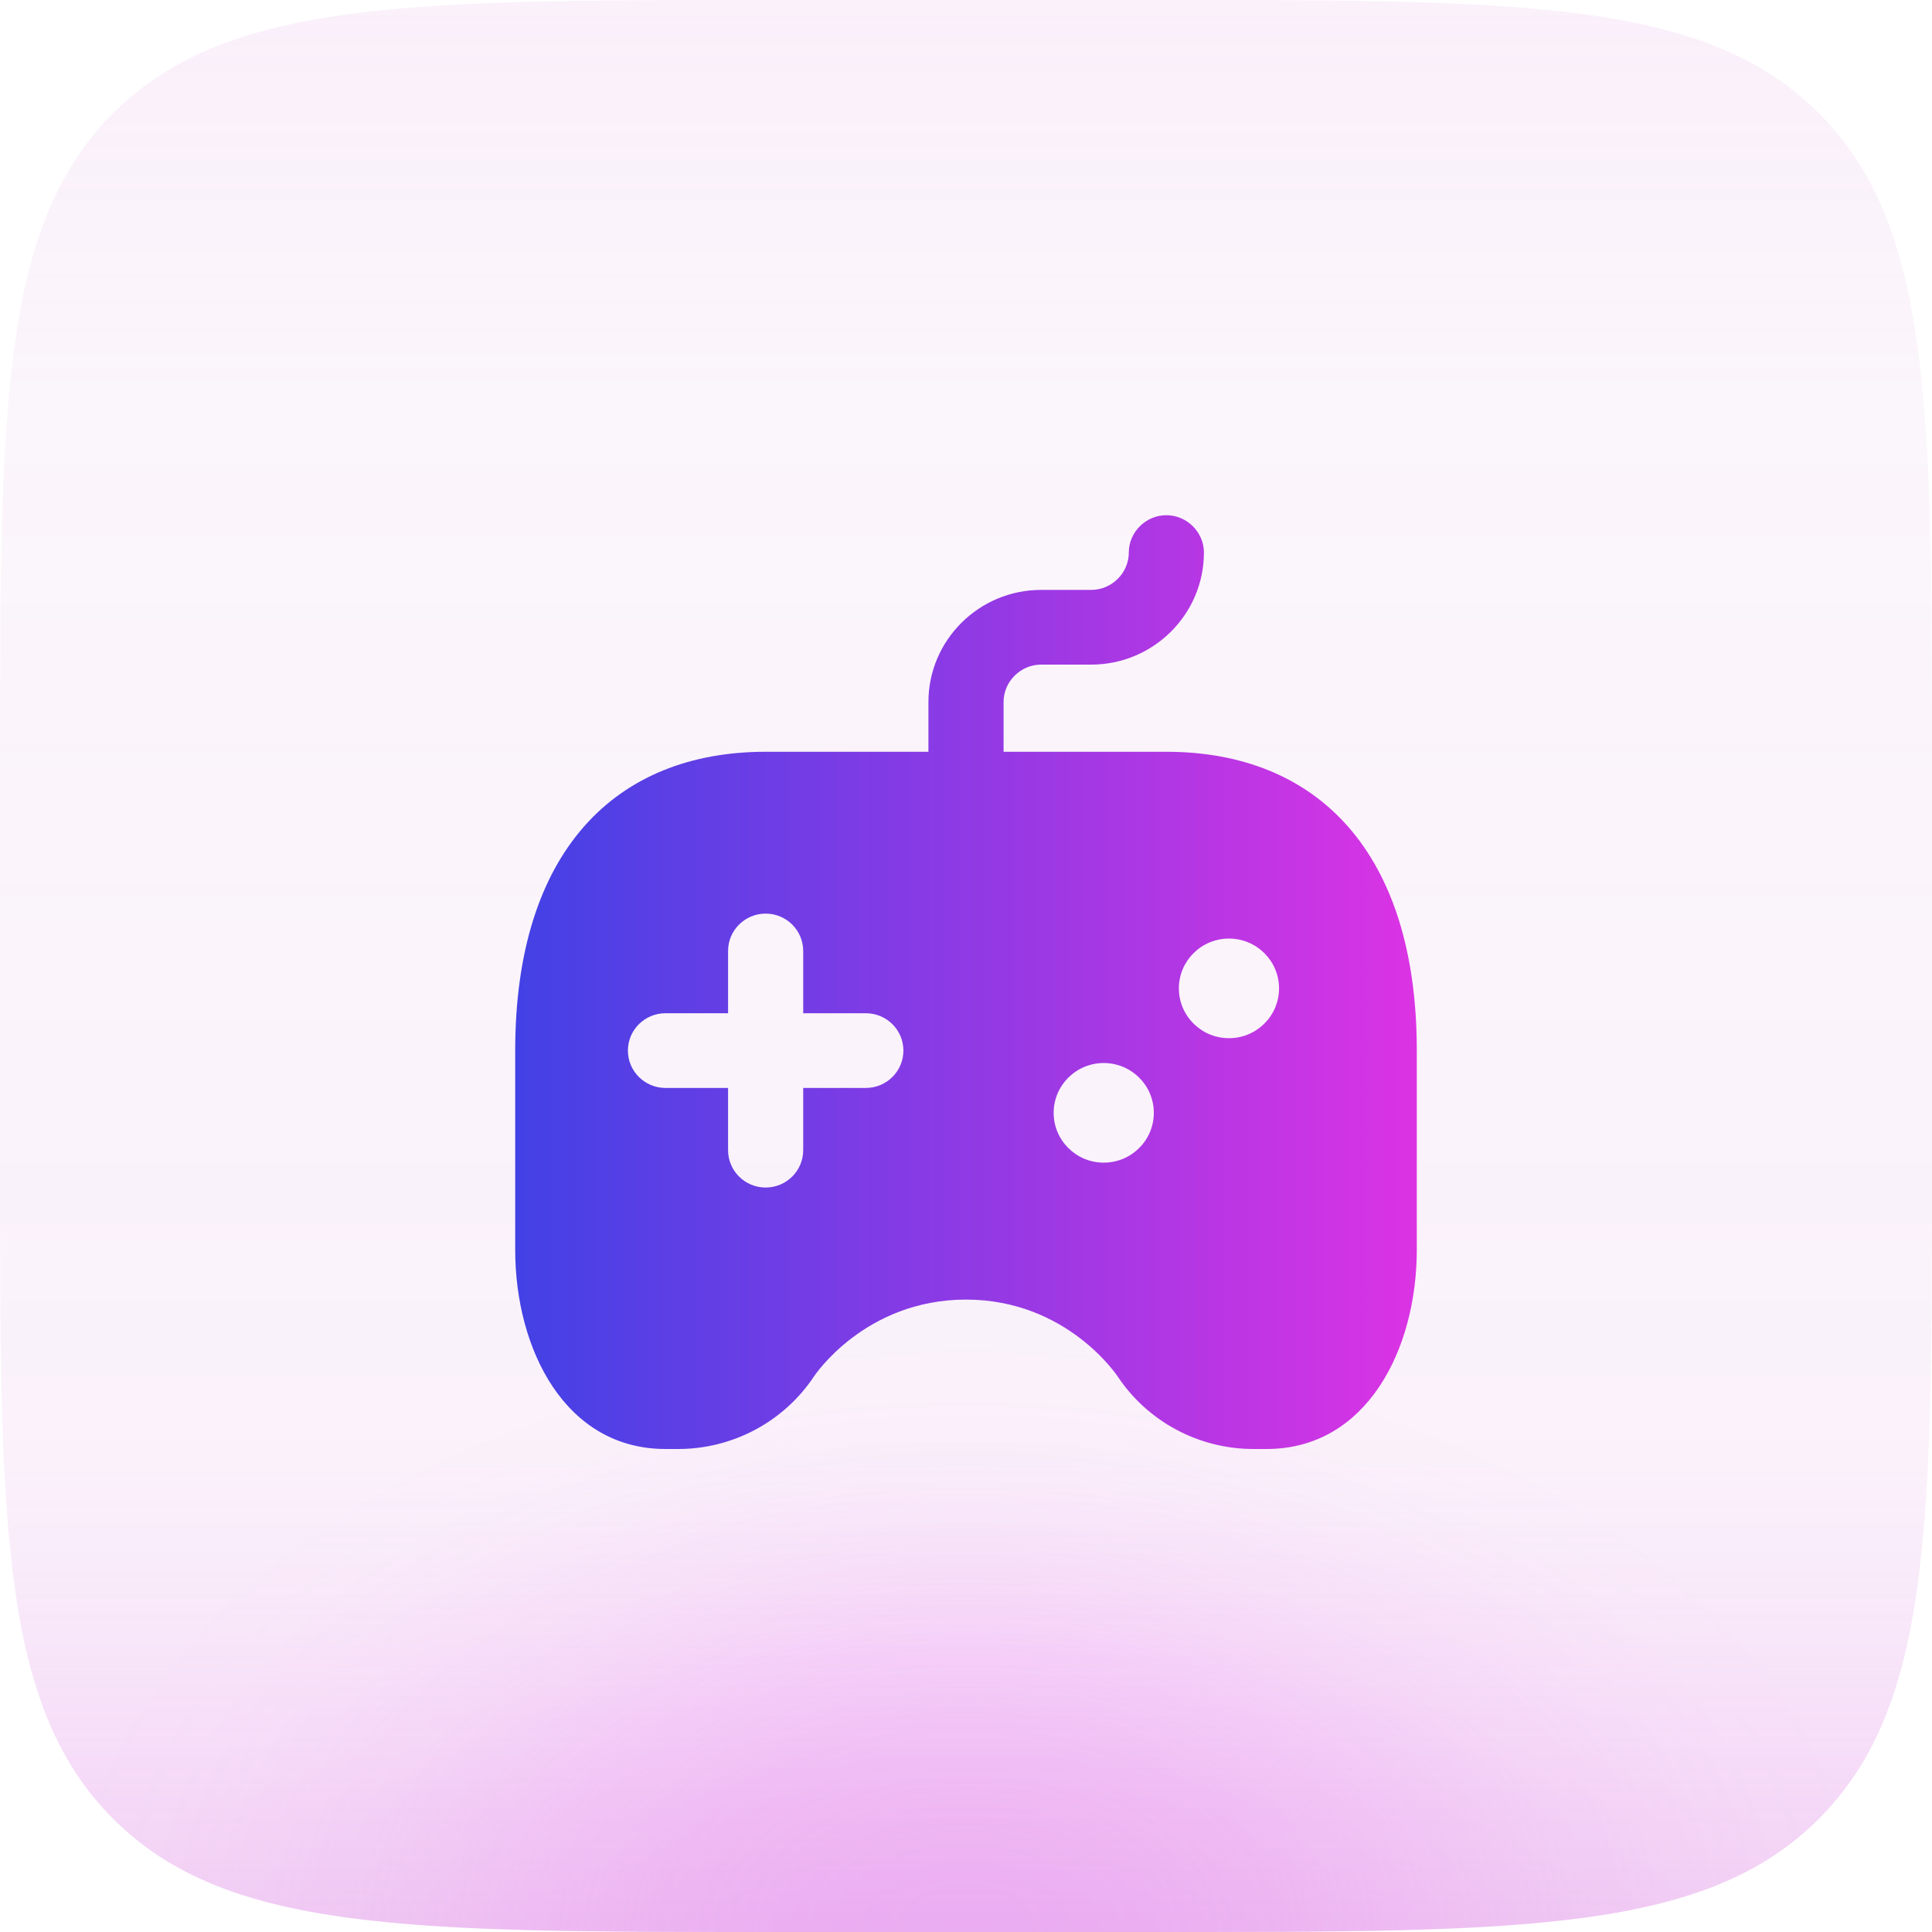
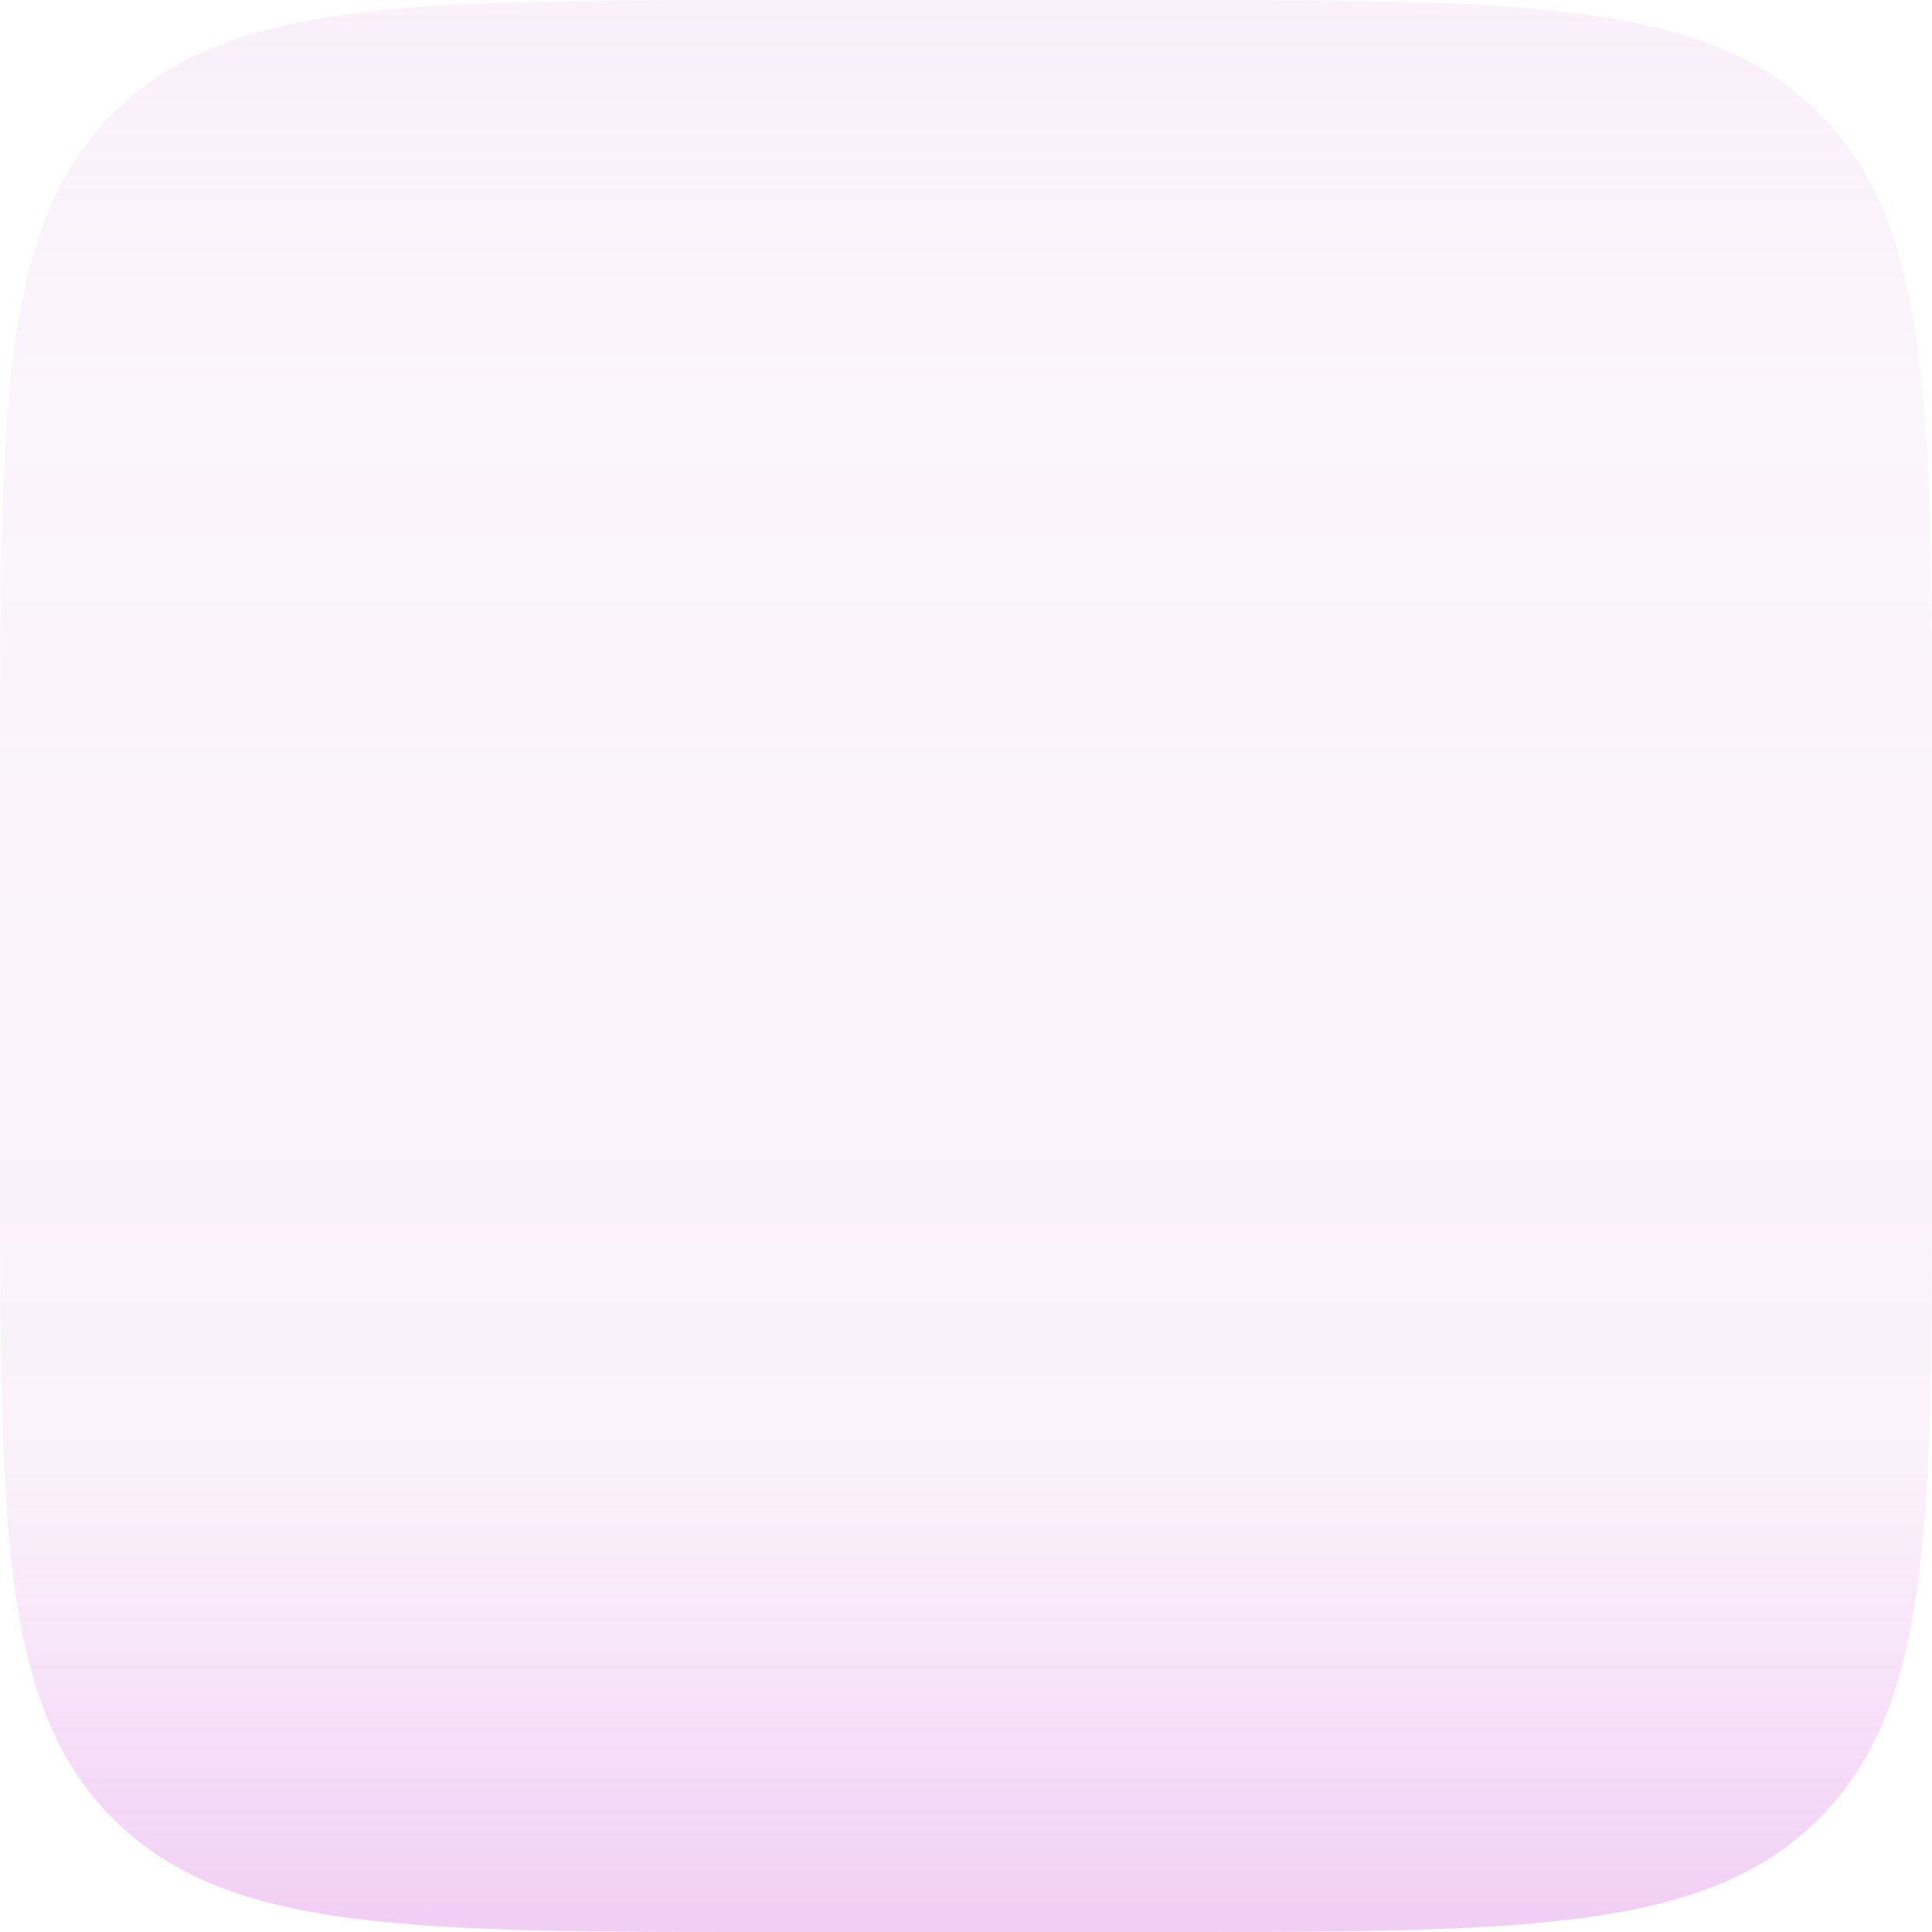
<svg xmlns="http://www.w3.org/2000/svg" width="60" height="60" viewBox="0 0 60 60" fill="none">
  <path d="M0 24C0 12.686 0 7.029 3.515 3.515C7.029 0 12.686 0 24 0H36C47.314 0 52.971 0 56.485 3.515C60 7.029 60 12.686 60 24V36C60 47.314 60 52.971 56.485 56.485C52.971 60 47.314 60 36 60H24C12.686 60 7.029 60 3.515 56.485C0 52.971 0 47.314 0 36V24Z" fill="#A32FA1" fill-opacity="0.04" />
-   <path d="M0 24C0 12.686 0 7.029 3.515 3.515C7.029 0 12.686 0 24 0H36C47.314 0 52.971 0 56.485 3.515C60 7.029 60 12.686 60 24V36C60 47.314 60 52.971 56.485 56.485C52.971 60 47.314 60 36 60H24C12.686 60 7.029 60 3.515 56.485C0 52.971 0 47.314 0 36V24Z" fill="url(#paint0_radial_23246_111552)" fill-opacity="0.26" />
  <path d="M0 24C0 12.686 0 7.029 3.515 3.515C7.029 0 12.686 0 24 0H36C47.314 0 52.971 0 56.485 3.515C60 7.029 60 12.686 60 24V36C60 47.314 60 52.971 56.485 56.485C52.971 60 47.314 60 36 60H24C12.686 60 7.029 60 3.515 56.485C0 52.971 0 47.314 0 36V24Z" fill="url(#paint1_linear_23246_111552)" />
-   <path d="M36.222 23.347H31.167V21.8C31.167 21.166 31.696 20.64 32.333 20.64H33.889C35.818 20.64 37.389 19.078 37.389 17.16C37.389 16.526 36.86 16 36.222 16C35.584 16 35.056 16.526 35.056 17.16C35.056 17.794 34.527 18.32 33.889 18.32H32.333C30.404 18.32 28.833 19.882 28.833 21.8V23.347H23.778C19.111 23.347 16 26.44 16 32.627V38.813C16 41.907 17.556 45 20.667 45H21.06C22.757 45 24.343 44.154 25.279 42.746C25.279 42.746 26.845 40.36 30 40.36C33.155 40.36 34.719 42.76 34.719 42.76C35.657 44.16 37.238 45 38.929 45H39.333C42.444 45 44 41.907 44 38.813V32.627C44 26.44 40.889 23.347 36.222 23.347ZM26.889 33.787H24.944V35.72C24.944 36.36 24.422 36.88 23.778 36.88C23.134 36.88 22.611 36.36 22.611 35.72V33.787H20.667C20.023 33.787 19.5 33.267 19.5 32.627C19.5 31.986 20.023 31.467 20.667 31.467H22.611V29.533C22.611 28.893 23.134 28.373 23.778 28.373C24.422 28.373 24.944 28.893 24.944 29.533V31.467H26.889C27.533 31.467 28.056 31.986 28.056 32.627C28.056 33.267 27.533 33.787 26.889 33.787ZM34.278 36.107C33.419 36.107 32.722 35.414 32.722 34.56C32.722 33.706 33.419 33.013 34.278 33.013C35.136 33.013 35.833 33.706 35.833 34.56C35.833 35.414 35.136 36.107 34.278 36.107ZM38.167 32.242C37.308 32.242 36.611 31.549 36.611 30.695C36.611 29.841 37.308 29.148 38.167 29.148C39.025 29.148 39.722 29.841 39.722 30.695C39.722 31.549 39.025 32.242 38.167 32.242Z" fill="url(#paint2_linear_23246_111552)" />
  <defs>
    <radialGradient id="paint0_radial_23246_111552" cx="0" cy="0" r="1" gradientUnits="userSpaceOnUse" gradientTransform="translate(30 60) rotate(-90) scale(19 29.399)">
      <stop stop-color="#DE54EB" />
      <stop offset="0.067" stop-color="#DE54EB" stop-opacity="0.991" />
      <stop offset="0.133" stop-color="#DE54EB" stop-opacity="0.964" />
      <stop offset="0.2" stop-color="#DE54EB" stop-opacity="0.918" />
      <stop offset="0.267" stop-color="#DE54EB" stop-opacity="0.853" />
      <stop offset="0.333" stop-color="#DE54EB" stop-opacity="0.79" />
      <stop offset="0.4" stop-color="#DE54EB" stop-opacity="0.668" />
      <stop offset="0.467" stop-color="#DE54EB" stop-opacity="0.557" />
      <stop offset="0.533" stop-color="#DE54EB" stop-opacity="0.443" />
      <stop offset="0.6" stop-color="#DE54EB" stop-opacity="0.332" />
      <stop offset="0.667" stop-color="#DE54EB" stop-opacity="0.232" />
      <stop offset="0.733" stop-color="#DE54EB" stop-opacity="0.147" />
      <stop offset="0.8" stop-color="#DE54EB" stop-opacity="0.082" />
      <stop offset="0.867" stop-color="#DE54EB" stop-opacity="0.036" />
      <stop offset="0.933" stop-color="#DE54EB" stop-opacity="0.01" />
      <stop offset="1" stop-color="#DE54EB" stop-opacity="0" />
    </radialGradient>
    <linearGradient id="paint1_linear_23246_111552" x1="30" y1="0" x2="30" y2="60" gradientUnits="userSpaceOnUse">
      <stop stop-color="#F094F8" stop-opacity="0.06" />
      <stop offset="0.204" stop-color="#ED81F7" stop-opacity="0" />
      <stop offset="0.757" stop-color="#EC63F9" stop-opacity="0.03" />
      <stop offset="1" stop-color="#C933D7" stop-opacity="0.21" />
    </linearGradient>
    <linearGradient id="paint2_linear_23246_111552" x1="16" y1="30.5" x2="44" y2="30.5" gradientUnits="userSpaceOnUse">
      <stop stop-color="#4241E5" />
      <stop offset="1" stop-color="#DB33E4" />
    </linearGradient>
  </defs>
</svg>